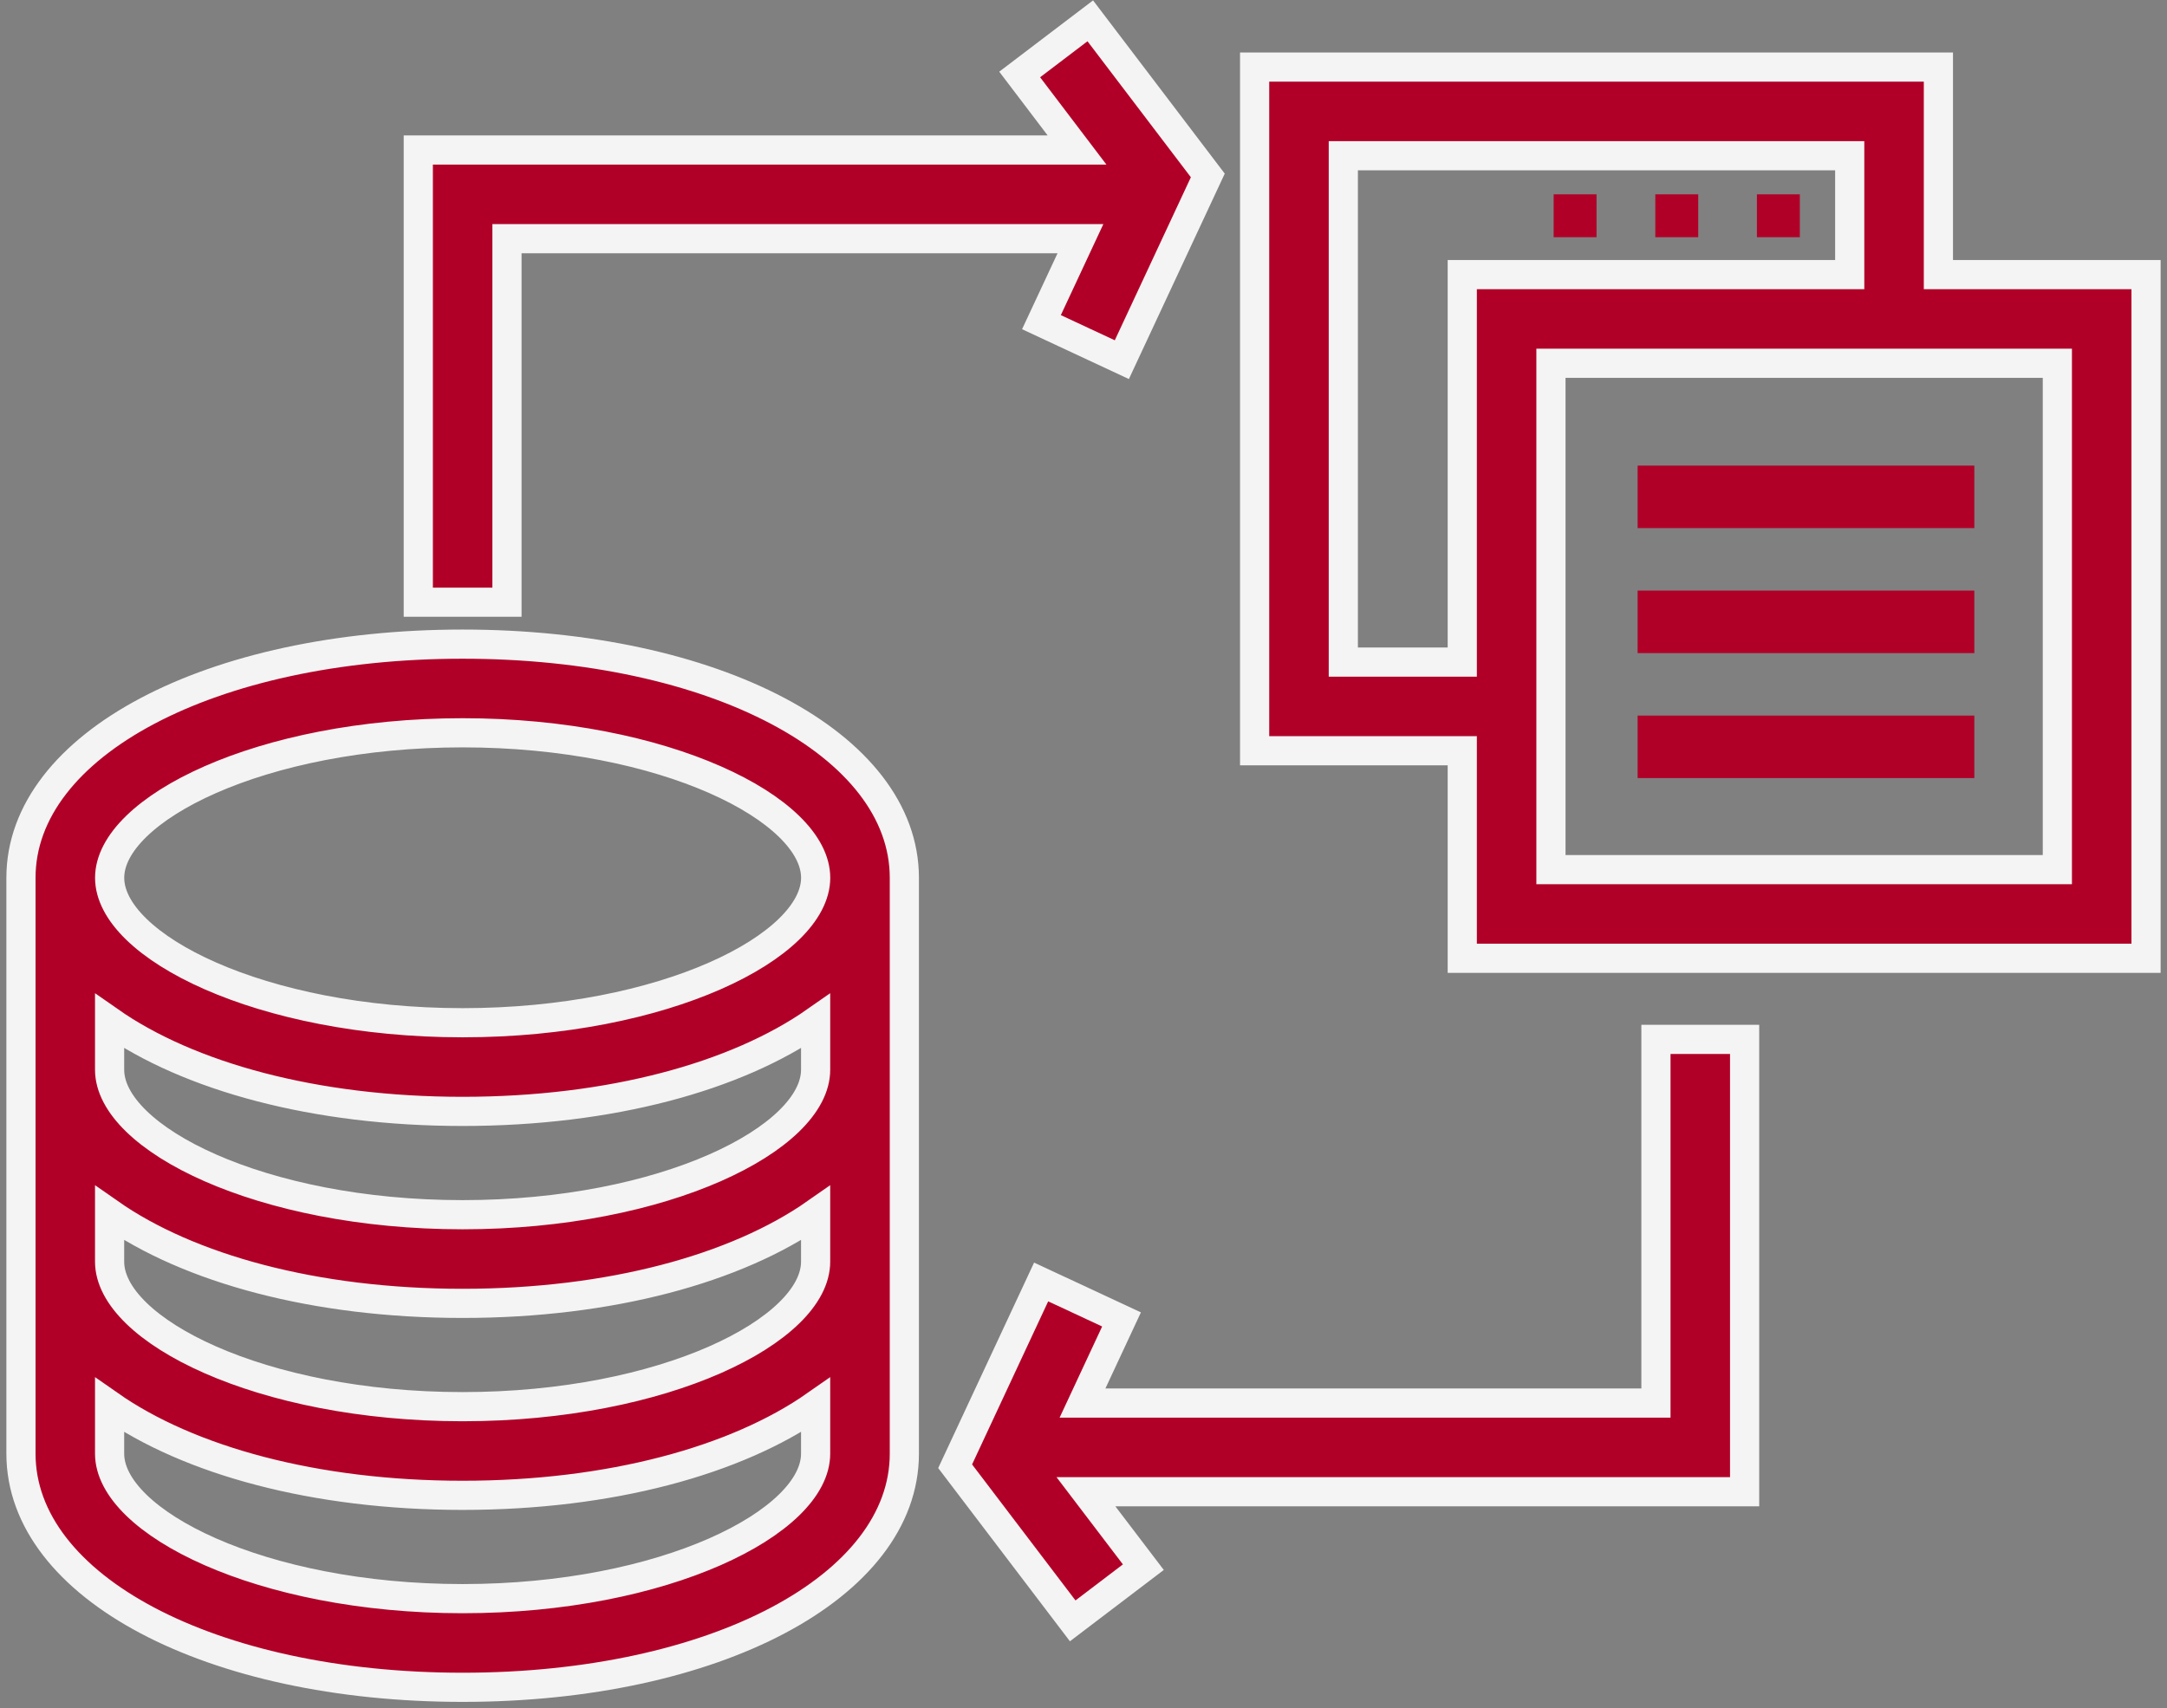
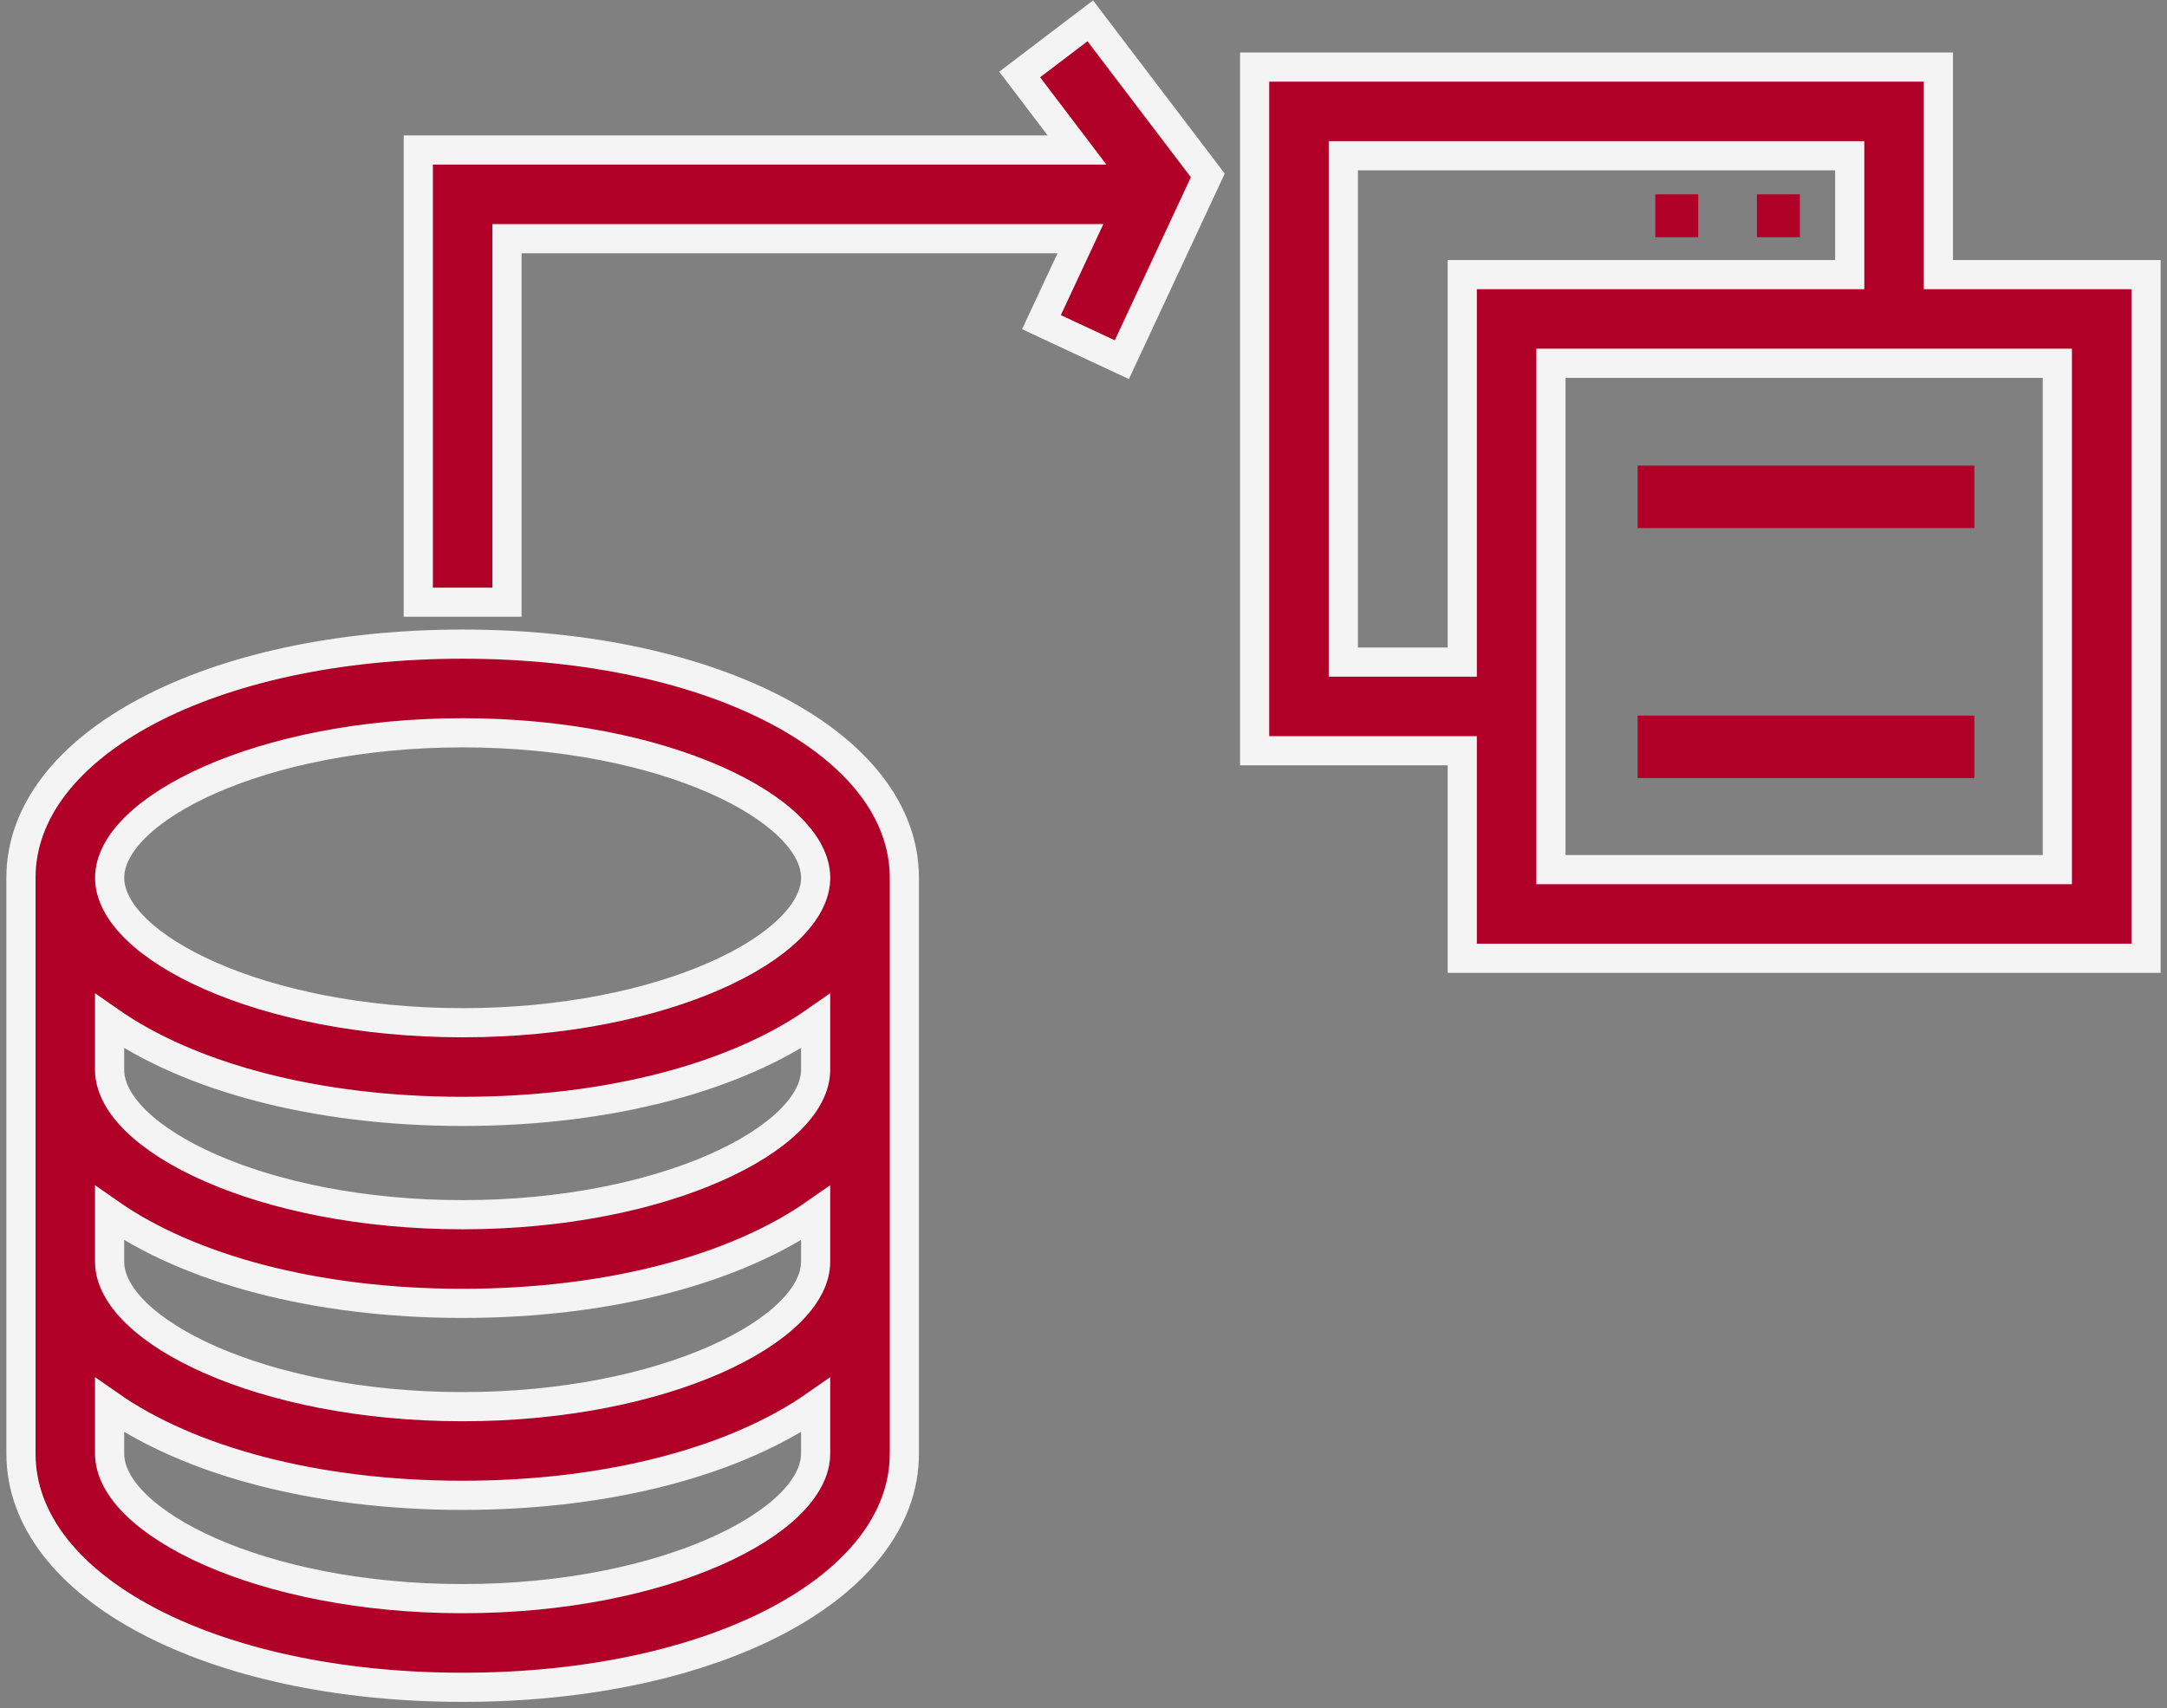
<svg xmlns="http://www.w3.org/2000/svg" width="104" height="82" viewBox="0 0 104 82" fill="none">
  <rect x="0" y="0" width="104" height="82" fill="#808080" stroke="none" />
  <path d="M22.203 30.922C10.118 30.922 1.006 35.744 1.006 42.139V69.783C1.006 76.178 10.118 81 22.203 81C34.288 81 43.402 76.176 43.402 69.783V42.139C43.4 35.744 34.288 30.922 22.203 30.922ZM39.144 69.783C39.144 73.069 31.898 76.744 22.201 76.744C12.506 76.744 5.26 73.067 5.26 69.783V67.453C9.065 70.115 15.11 71.784 22.201 71.784C29.291 71.784 35.339 70.115 39.144 67.453V69.783ZM39.144 60.567C39.144 63.853 31.898 67.528 22.201 67.528C12.506 67.528 5.26 63.853 5.26 60.567V58.239C9.065 60.901 15.11 62.569 22.201 62.569C29.291 62.569 35.339 60.901 39.144 58.239V60.567ZM39.144 51.353C39.144 54.638 31.898 58.313 22.201 58.313C12.506 58.313 5.26 54.638 5.26 51.353V49.023C9.065 51.685 15.11 53.353 22.201 53.353C29.291 53.353 35.339 51.685 39.144 49.023V51.353ZM22.203 49.097C12.508 49.097 5.262 45.422 5.262 42.139C5.262 38.853 12.508 35.178 22.203 35.178C31.9 35.178 39.146 38.853 39.146 42.139C39.144 45.422 31.9 49.097 22.203 49.097Z" fill="#B10028" stroke="#F4F4F4" stroke-width="1.4" />
  <path d="M24.331 11.457H51.854L49.982 15.466L53.84 17.266L57.966 8.422L52.325 1L48.937 3.575L51.69 7.201H20.075V28.909H24.331V11.457Z" fill="#B10028" stroke="#F4F4F4" stroke-width="1.4" />
-   <path d="M79.473 67.355H51.952L53.825 63.34L49.967 61.542L45.84 70.388L51.482 77.81L54.872 75.233L52.116 71.611H83.729V49.897H79.473V67.355Z" fill="#B10028" stroke="#F4F4F4" stroke-width="1.4" />
  <path d="M93.029 3.22H60.213V36.04H70.178V46.003H102.994V13.183H93.029V3.22ZM70.178 31.784H64.469V7.476H88.773V13.183H70.178V31.784ZM98.738 17.439V41.747H74.434V17.439H98.738Z" fill="#B10028" stroke="#F4F4F4" stroke-width="1.4" />
  <path d="M94.754 22.352H78.594V25.352H94.754V22.352Z" fill="#B10028" />
-   <path d="M94.754 28.352H78.594V31.352H94.754V28.352Z" fill="#B10028" />
  <path d="M94.754 34.352H78.594V37.352H94.754V34.352Z" fill="#B10028" />
-   <path d="M76.622 9.329H74.564V11.387H76.622V9.329Z" fill="#B10028" />
  <path d="M81.502 9.329H79.442V11.387H81.502V9.329Z" fill="#B10028" />
  <path d="M86.379 9.329H84.319V11.387H86.379V9.329Z" fill="#B10028" />
</svg>